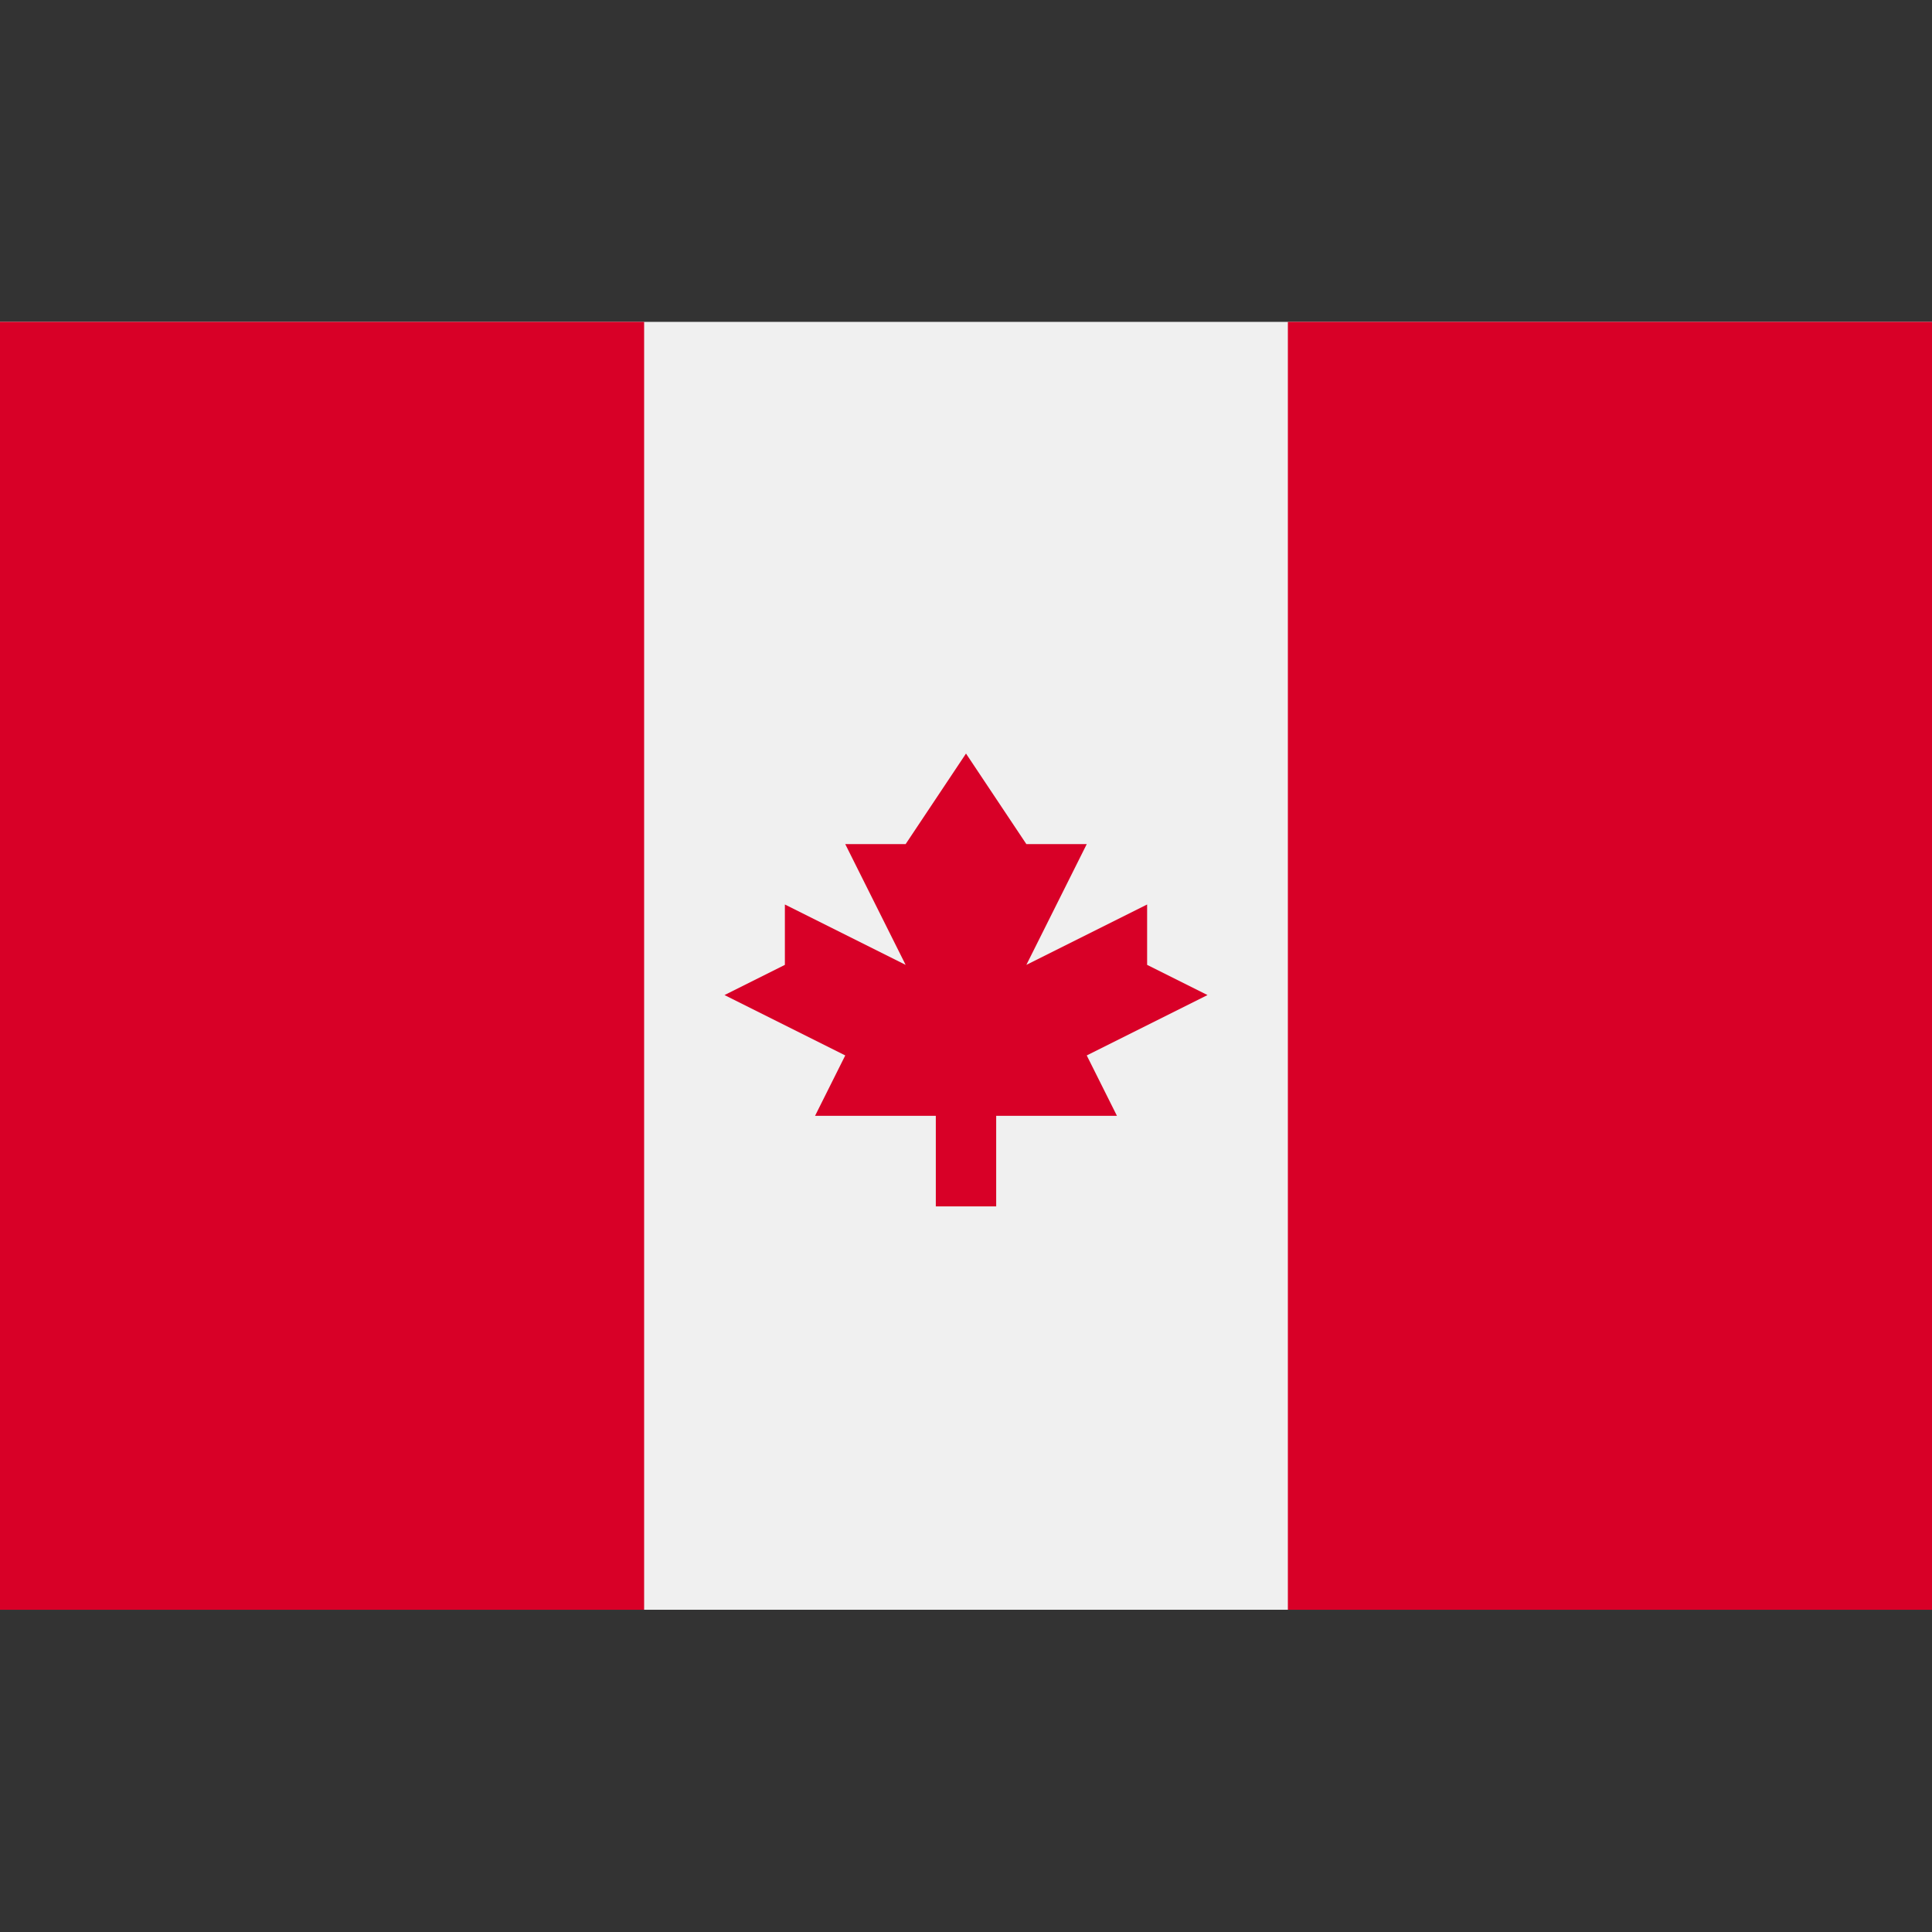
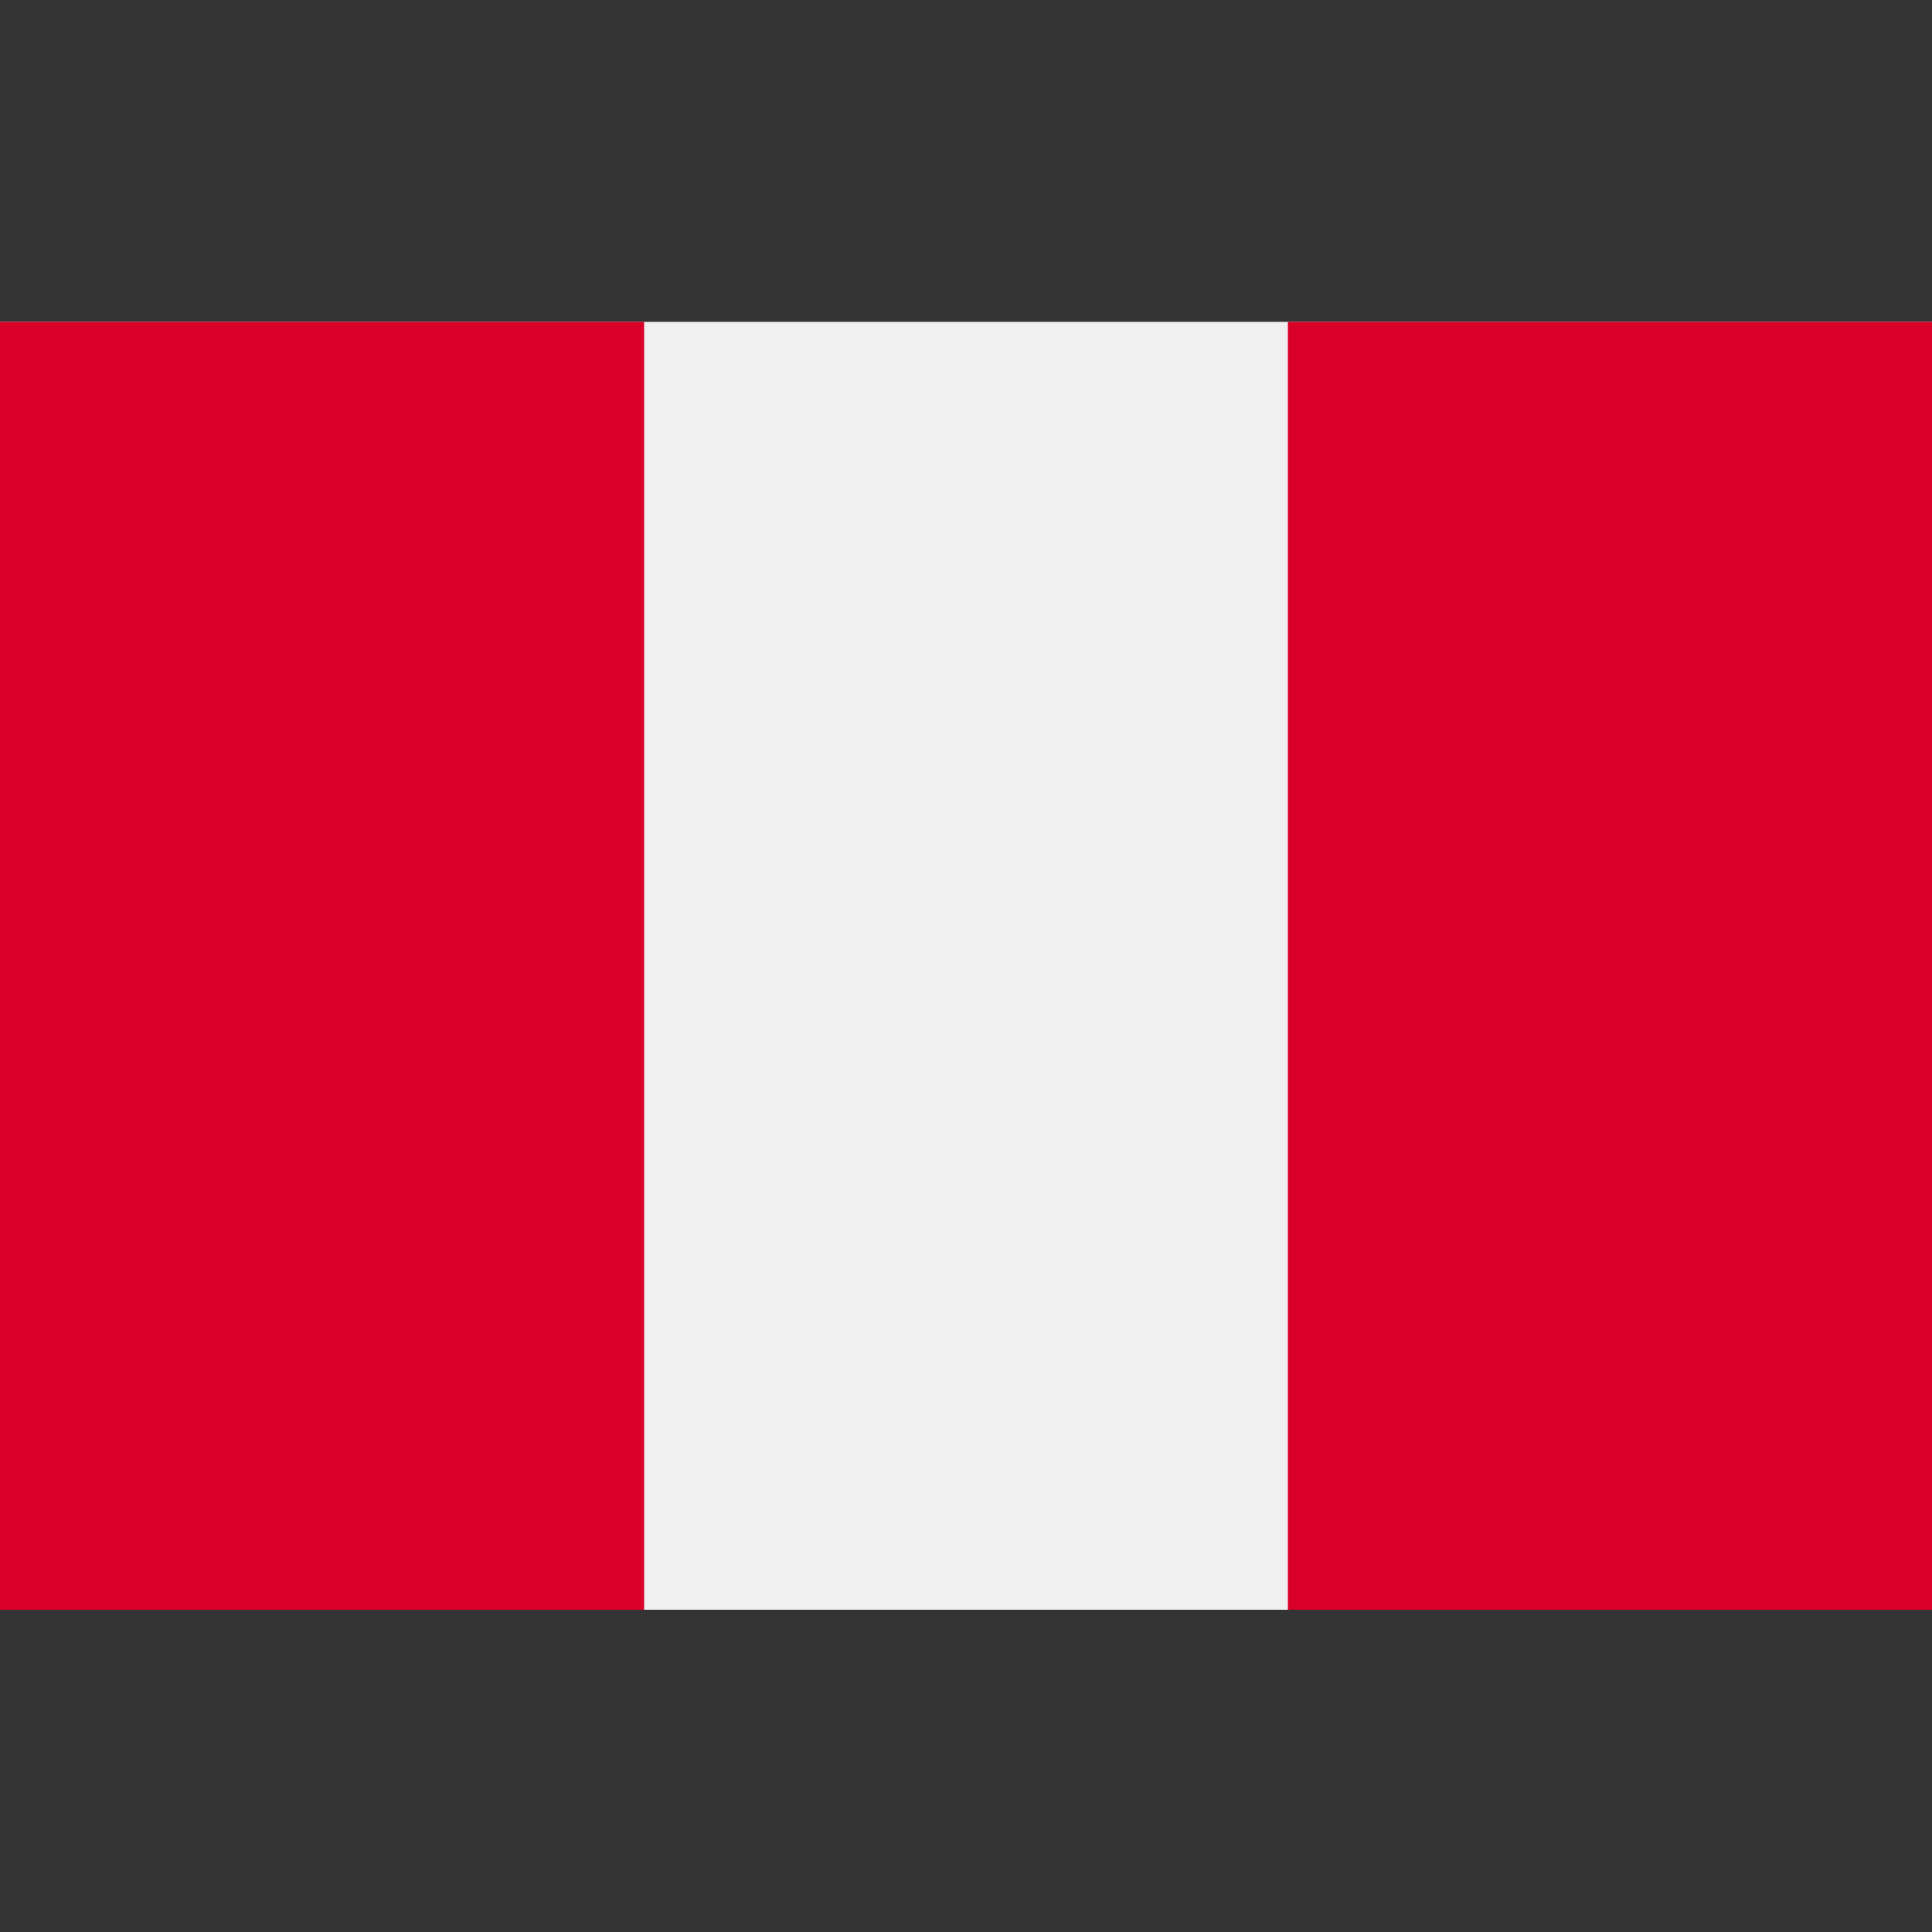
<svg xmlns="http://www.w3.org/2000/svg" version="1.1" id="Capa_1" x="0px" y="0px" viewBox="0 0 512 512" style="enable-background:new 0 0 512 512;" xml:space="preserve">
  <rect x="0" y="0" width="512" height="512" fill="#333333" stroke="none" />
  <style type="text/css">
	.st0{fill:#F0F0F0;}
	.st1{fill:#D80027;}
</style>
  <rect y="85.3" class="st0" width="512" height="341.3" />
  <g>
    <rect y="85.3" class="st1" width="170.7" height="341.3" />
    <rect x="341.3" y="85.3" class="st1" width="170.7" height="341.3" />
-     <polygon class="st1" points="288,279.7 320,263.7 304,255.7 304,239.7 272,255.7 288,223.7 272,223.7 256,199.7 240,223.7    224,223.7 240,255.7 208,239.7 208,255.7 192,263.7 224,279.7 216,295.7 248,295.7 248,319.7 264,319.7 264,295.7 296,295.7  " />
  </g>
</svg>